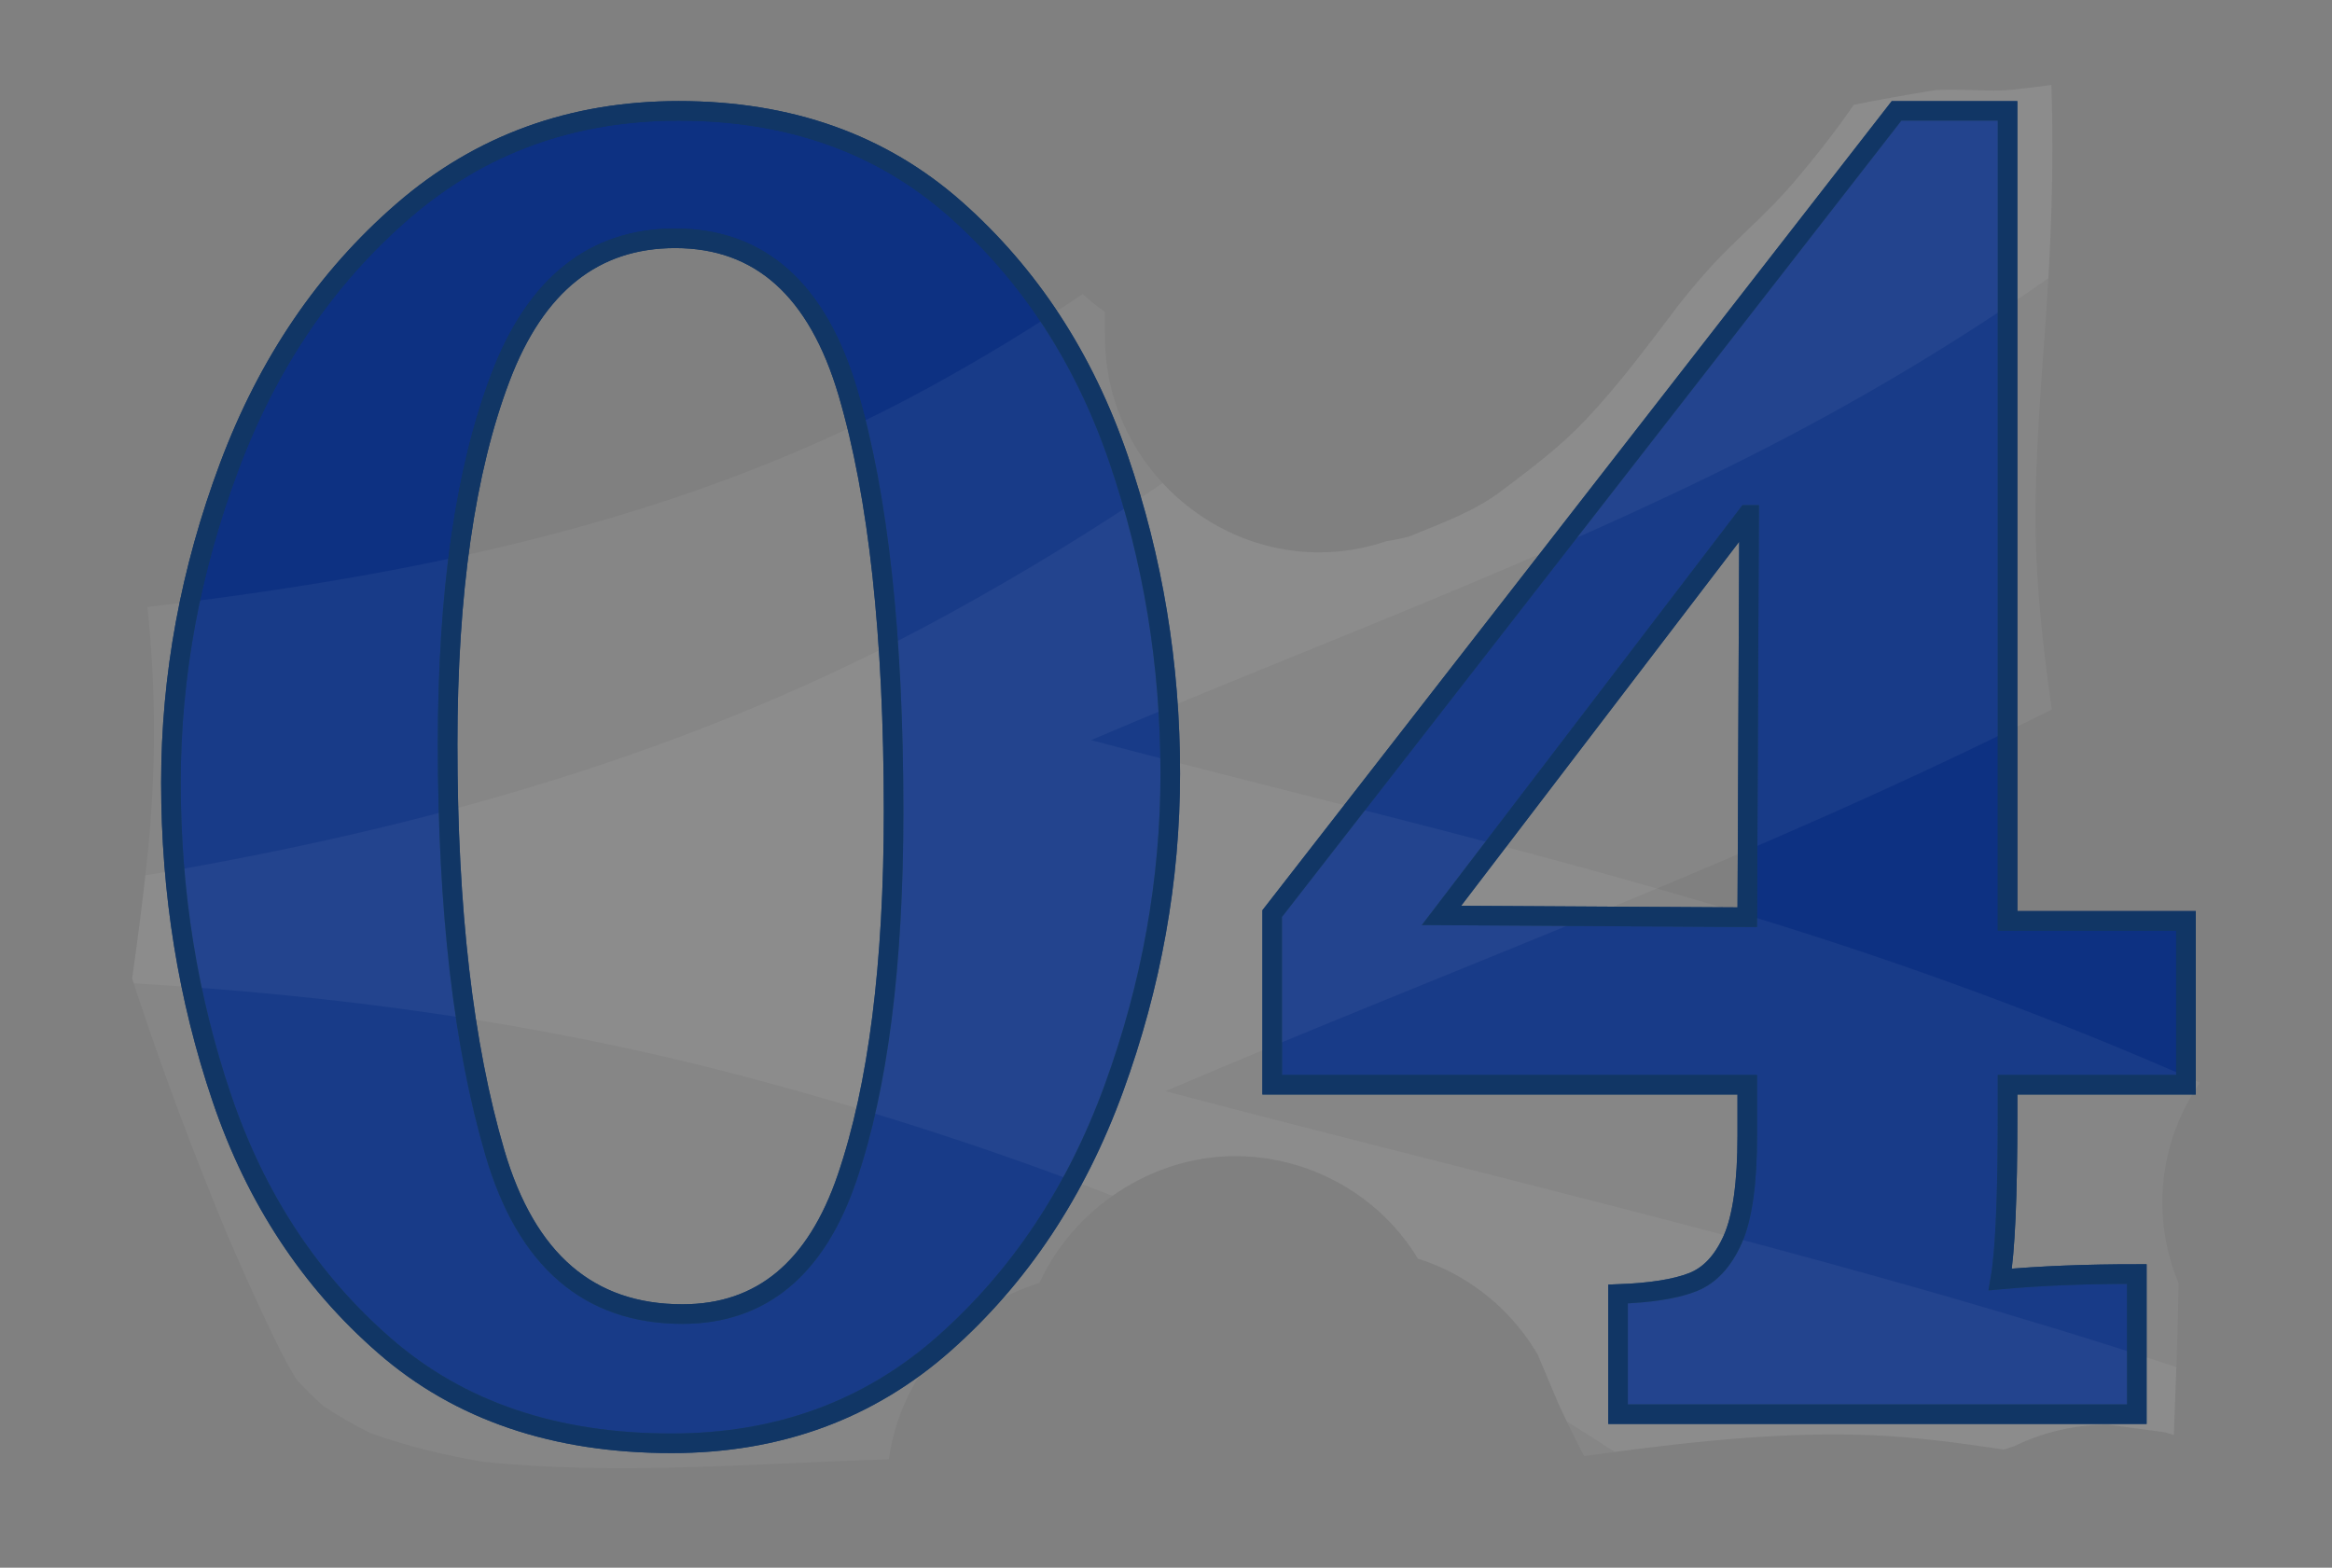
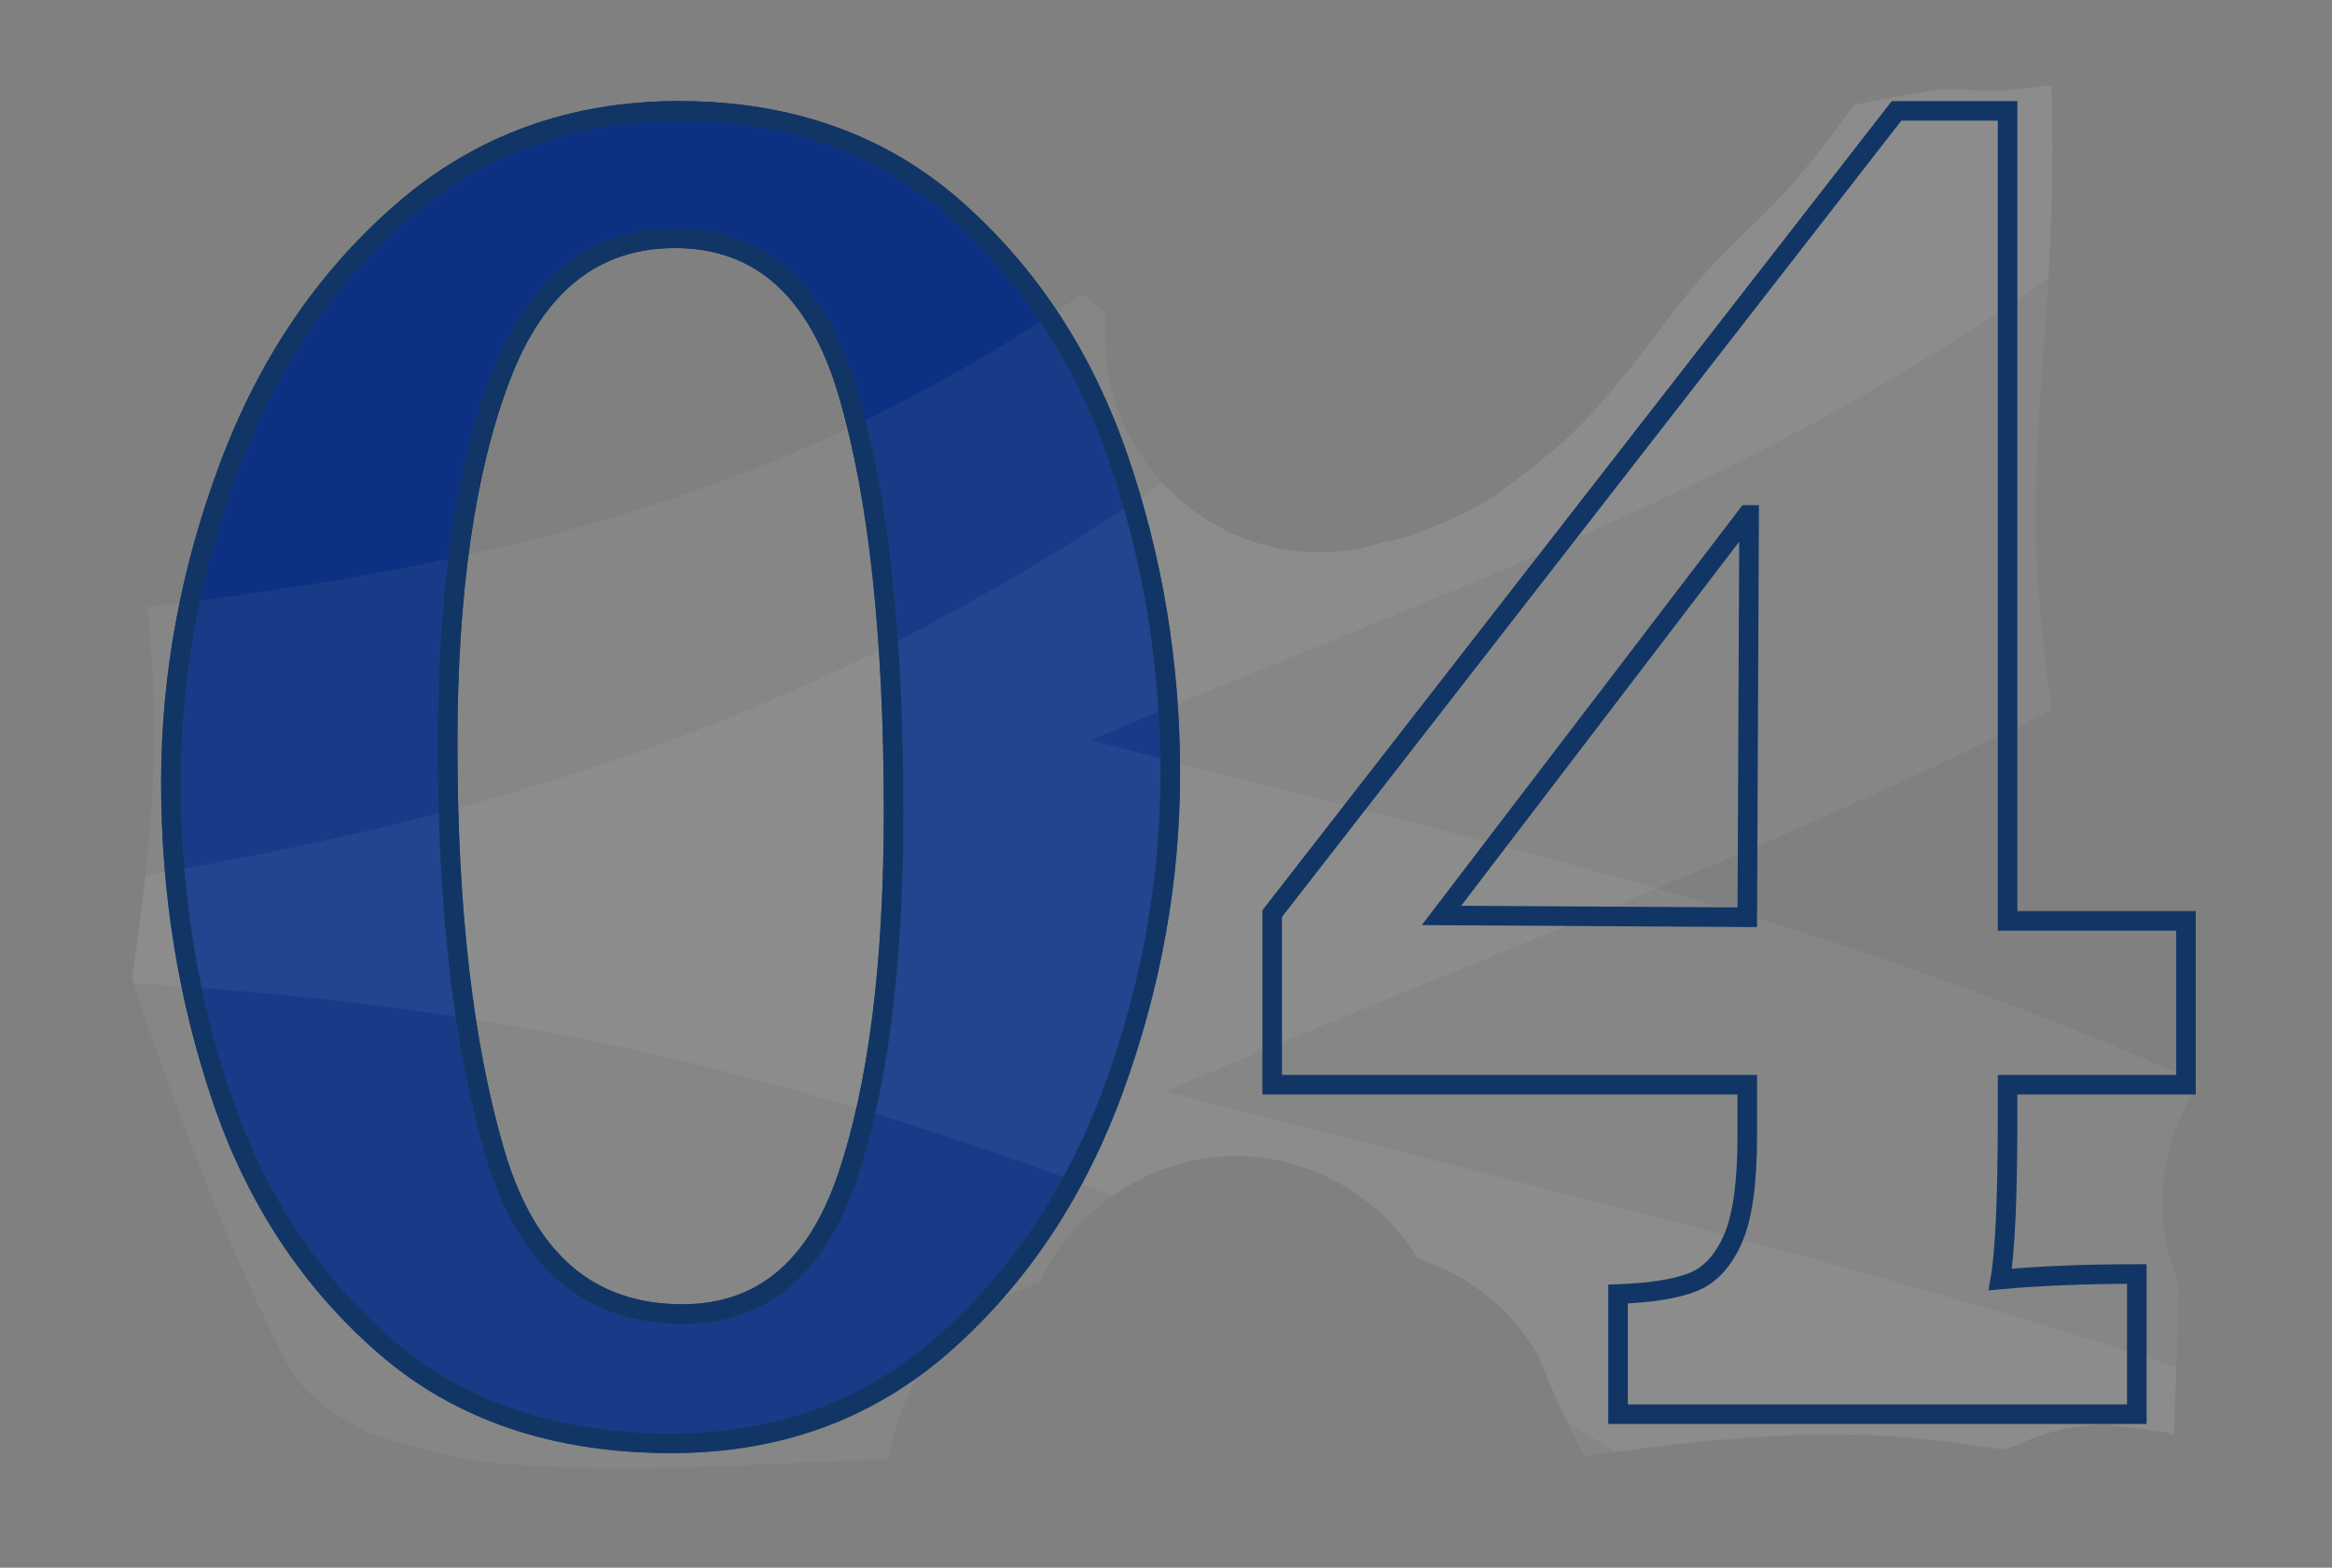
<svg xmlns="http://www.w3.org/2000/svg" version="1.1" id="Layer_1" x="0px" y="0px" width="833.833px" height="560.555px" viewBox="0 0 833.833 560.555" enable-background="new 0 0 833.833 560.555" xml:space="preserve">
  <rect x="0" y="0" width="833.833" height="560.555" fill="#808080" stroke="none" />
  <g>
    <g>
      <path fill="#0D3182" stroke="#113665" stroke-width="7" stroke-miterlimit="10" d="M137.595,481.258    c-26.686-23.209-46.109-52.721-58.252-88.52c-12.152-35.797-18.225-73.436-18.225-112.924c0-38.179,6.936-75.828,20.826-112.927    c13.883-37.099,34.6-67.579,62.158-91.447c27.551-23.858,60.42-35.798,98.605-35.798c39.48,0,72.459,11.716,98.934,35.148    c26.461,23.43,45.887,53.157,58.254,89.168c12.365,36.021,18.549,73.549,18.549,112.601c0,38.188-6.734,75.724-20.176,112.601    c-13.457,36.885-33.633,67.262-60.531,91.121c-26.91,23.867-59.455,35.799-97.631,35.799    C198.451,516.083,164.279,504.475,137.595,481.258z M302.916,421.053c11.064-32.543,16.598-76.15,16.598-130.825    c0-62.91-5.432-112.812-16.27-149.699c-10.854-36.875-31.467-55.324-61.834-55.324c-29.076,0-49.902,16.598-62.484,49.793    c-12.59,33.193-18.873,76.914-18.873,131.148c0,59.017,5.635,107.72,16.922,146.12c11.277,38.402,33.621,57.604,67.039,57.604    C272.212,469.87,291.851,453.596,302.916,421.053z" />
-       <path fill="#0D3182" stroke="#113665" stroke-width="7" stroke-miterlimit="10" d="M578.548,462.708    c11.717-0.426,20.604-1.84,26.688-4.23c6.07-2.379,10.84-7.482,14.318-15.295c3.467-7.811,5.207-20.176,5.207-37.1v-18.225    H454.884v-61.182L678.132,39.643h39.703V329.28h63.783v58.578h-63.783v11.066c0,29.074-0.875,48.6-2.605,58.578    c14.318-1.305,30.59-1.953,48.814-1.953v50.115H578.548V462.708L578.548,462.708z M625.412,184.138h-0.65L515.416,327.331    l109.346,0.648L625.412,184.138z" />
    </g>
    <g>
      <path opacity="0.05" fill="#FFFFFF" enable-background="new    " d="M733.71,474.7c-106.184-32.332-214.537-57.42-316.969-84.531    c103.389-44.186,213.225-84.252,316.926-136.507c-3.639-25.157-6.244-49.937-5.785-75.374c0.348-19.371,1.742-38.69,3.176-58.004    c2.229-30.045,3.504-59.845,2.453-89.93c-3.639,0.529-7.99,1.034-13.689,1.673c-3.041,0.341-6.096,0.384-9.152,0.315    c-6.15-0.137-12.281-0.423-18.418-0.164c-9.863,1.586-19.686,3.316-29.441,5.297c-6.52,9.518-13.729,18.609-21.119,27.342    c-8.004,9.457-17.172,17.469-25.85,26.238c-5.656,5.715-10.811,11.885-15.803,18.184c-10.639,14.038-21.221,28.385-33.332,41.137    c-8.99,9.466-19.033,16.95-29.496,24.895c-10.123,7.687-21.264,11.553-33.162,16.482c-2.834,0.762-5.668,1.354-8.504,1.799    c-7.537,2.537-15.557,3.936-23.85,3.936c-21.938,0-41.914-9.608-55.961-24.766c-24.104,16.409-49.506,31.963-76.238,46.64    c-91.244,50.112-188.25,76.849-287.533,93.64c-1.375,12.326-2.984,24.621-4.729,36.898c0.826,2.535,1.658,5.068,2.502,7.596    c9.449,28.336,20.033,56.293,31.459,83.891c4.51,10.465,9.152,20.871,14.027,31.17c3.361,7.104,6.684,14.102,10.775,20.703    c3.035,3.314,6.227,6.48,9.57,9.486c5.424,3.594,11.068,6.826,16.902,9.717c13.049,4.656,26.539,7.922,40.207,10.229    c48.291,4.973,96.732,0.568,145.15-0.861c4.07-29.695,25.705-54.416,53.836-63.088c12.199-26.527,39.926-45.336,70.023-45.336    c20.227,0,39.846,8.131,54.139,22.424c4.365,4.365,8.066,9.143,11.146,14.236c5.332,1.689,10.496,3.945,15.361,6.795    c11.506,6.807,20.66,15.963,27.467,27.467c2.484,5.887,4.969,11.773,7.453,17.662c2.883,6.312,5.957,12.527,9.168,18.67    c34.223-4.717,68.777-8.873,103.262-7.445c15.633,0.646,31.102,2.771,46.574,5.08c0.074,0.01,0.146,0.023,0.223,0.033    c1.27-0.398,2.537-0.795,3.799-1.221c10.459-5.086,21.604-7.654,33.439-7.691c6.785,0.91,13.568,1.822,20.355,2.734    c1.084,0.297,2.154,0.627,3.223,0.973c0.314-8.098,0.631-16.195,0.91-24.293C763.462,483.967,748.636,479.249,733.71,474.7z" />
    </g>
    <g>
      <path opacity="0.05" fill="#FFFFFF" enable-background="new    " d="M773.171,429.958c0-15.777,4.982-30.564,13.43-42.859    c-52.082-23.041-106.062-42.881-161.717-59.844c-78.643-23.945-158.895-42.525-234.758-62.605    c77.191-32.992,159.238-62.874,236.59-102.039c37.662-19.066,72.914-40.167,105.715-63.116c1.32-23.038,1.877-46.004,1.07-69.138    c-3.635,0.528-7.984,1.033-13.682,1.671c-3.039,0.341-6.096,0.384-9.15,0.315c-6.152-0.137-12.281-0.423-18.418-0.164    c-9.863,1.586-19.688,3.316-29.441,5.297c-6.521,9.518-13.73,18.609-21.119,27.342c-8.004,9.457-17.172,17.469-25.852,26.238    c-5.654,5.715-10.811,11.885-15.801,18.184c-10.641,14.038-21.223,28.385-33.332,41.137c-8.99,9.466-19.033,16.95-29.496,24.895    c-10.123,7.687-21.266,11.553-33.162,16.482c-2.834,0.762-5.67,1.354-8.504,1.799c-7.537,2.537-15.557,3.936-23.852,3.936    c-41.787,0-76.492-34.826-76.561-76.561c-0.006-3.148-0.043-6.295-0.094-9.441c-2.771-1.955-5.418-4.078-7.91-6.371    c-17.176,11.6-35.242,22.611-54.217,33.027c-88.061,48.363-183.367,67.326-280.209,78.902c3.127,29.646,3.107,59.31-0.01,89.302    c-1.512,14.562-3.404,29.068-5.461,43.553c0.188,0.572,0.377,1.145,0.564,1.717c72.062,4.213,143.771,13.828,214.844,32.404    c46.951,12.271,92.041,26.762,135.154,43.592c12.666-8.91,27.943-14.207,43.895-14.207c20.225,0,39.844,8.131,54.137,22.424    c4.365,4.365,8.068,9.143,11.146,14.236c5.334,1.689,10.498,3.945,15.361,6.795c11.506,6.807,20.66,15.963,27.467,27.467    c2.484,5.887,4.969,11.773,7.453,17.662c0.959,2.1,1.957,4.182,2.953,6.262c5.77,3.584,11.486,7.229,17.152,10.932    c30.641-4.059,61.51-7.244,92.322-5.969c15.635,0.646,31.102,2.771,46.576,5.08c0.074,0.01,0.146,0.023,0.221,0.033    c1.27-0.398,2.539-0.795,3.801-1.221c10.457-5.086,21.604-7.654,33.439-7.691c6.783,0.91,13.568,1.822,20.354,2.734    c1.086,0.299,2.16,0.629,3.229,0.975c0.701-18.07,1.406-36.141,1.711-54.223C775.263,449.932,773.171,440.155,773.171,429.958z" />
    </g>
    <g>
      <path fill="none" stroke="#113665" stroke-width="7" stroke-miterlimit="10" d="M137.595,481.258    c-26.686-23.209-46.109-52.721-58.252-88.52c-12.152-35.797-18.225-73.436-18.225-112.924c0-38.179,6.936-75.828,20.826-112.927    c13.883-37.099,34.6-67.579,62.158-91.447c27.551-23.858,60.42-35.798,98.605-35.798c39.48,0,72.459,11.716,98.934,35.148    c26.461,23.43,45.887,53.157,58.254,89.168c12.365,36.021,18.549,73.549,18.549,112.601c0,38.188-6.734,75.724-20.176,112.601    c-13.457,36.885-33.633,67.262-60.531,91.121c-26.91,23.867-59.455,35.799-97.631,35.799    C198.451,516.083,164.279,504.475,137.595,481.258z M302.916,421.053c11.064-32.543,16.598-76.15,16.598-130.825    c0-62.91-5.432-112.812-16.27-149.699c-10.854-36.875-31.467-55.324-61.834-55.324c-29.076,0-49.902,16.598-62.484,49.793    c-12.59,33.193-18.873,76.914-18.873,131.148c0,59.017,5.635,107.72,16.922,146.12c11.277,38.402,33.621,57.604,67.039,57.604    C272.212,469.87,291.851,453.596,302.916,421.053z" />
      <path fill="none" stroke="#113665" stroke-width="7" stroke-miterlimit="10" d="M578.548,462.708    c11.717-0.426,20.604-1.84,26.688-4.23c6.07-2.379,10.84-7.482,14.318-15.295c3.467-7.811,5.207-20.176,5.207-37.1v-18.225    H454.884v-61.182L678.132,39.643h39.703V329.28h63.783v58.578h-63.783v11.066c0,29.074-0.875,48.6-2.605,58.578    c14.318-1.305,30.59-1.953,48.814-1.953v50.115H578.548V462.708L578.548,462.708z M625.412,184.138h-0.65L515.416,327.331    l109.346,0.648L625.412,184.138z" />
    </g>
  </g>
</svg>